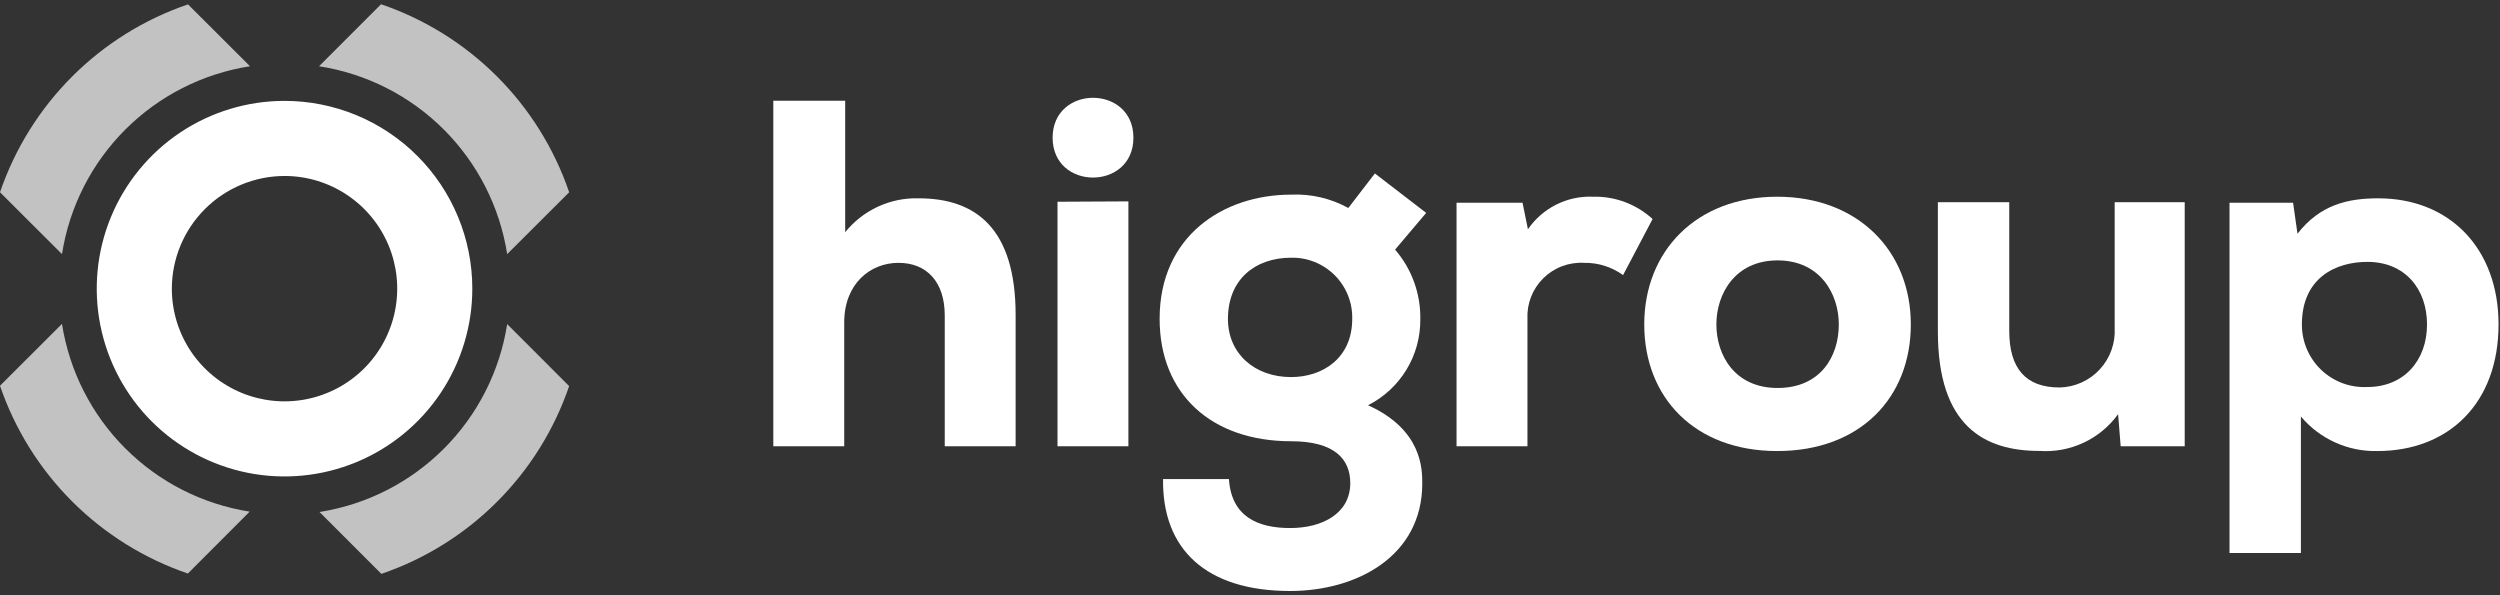
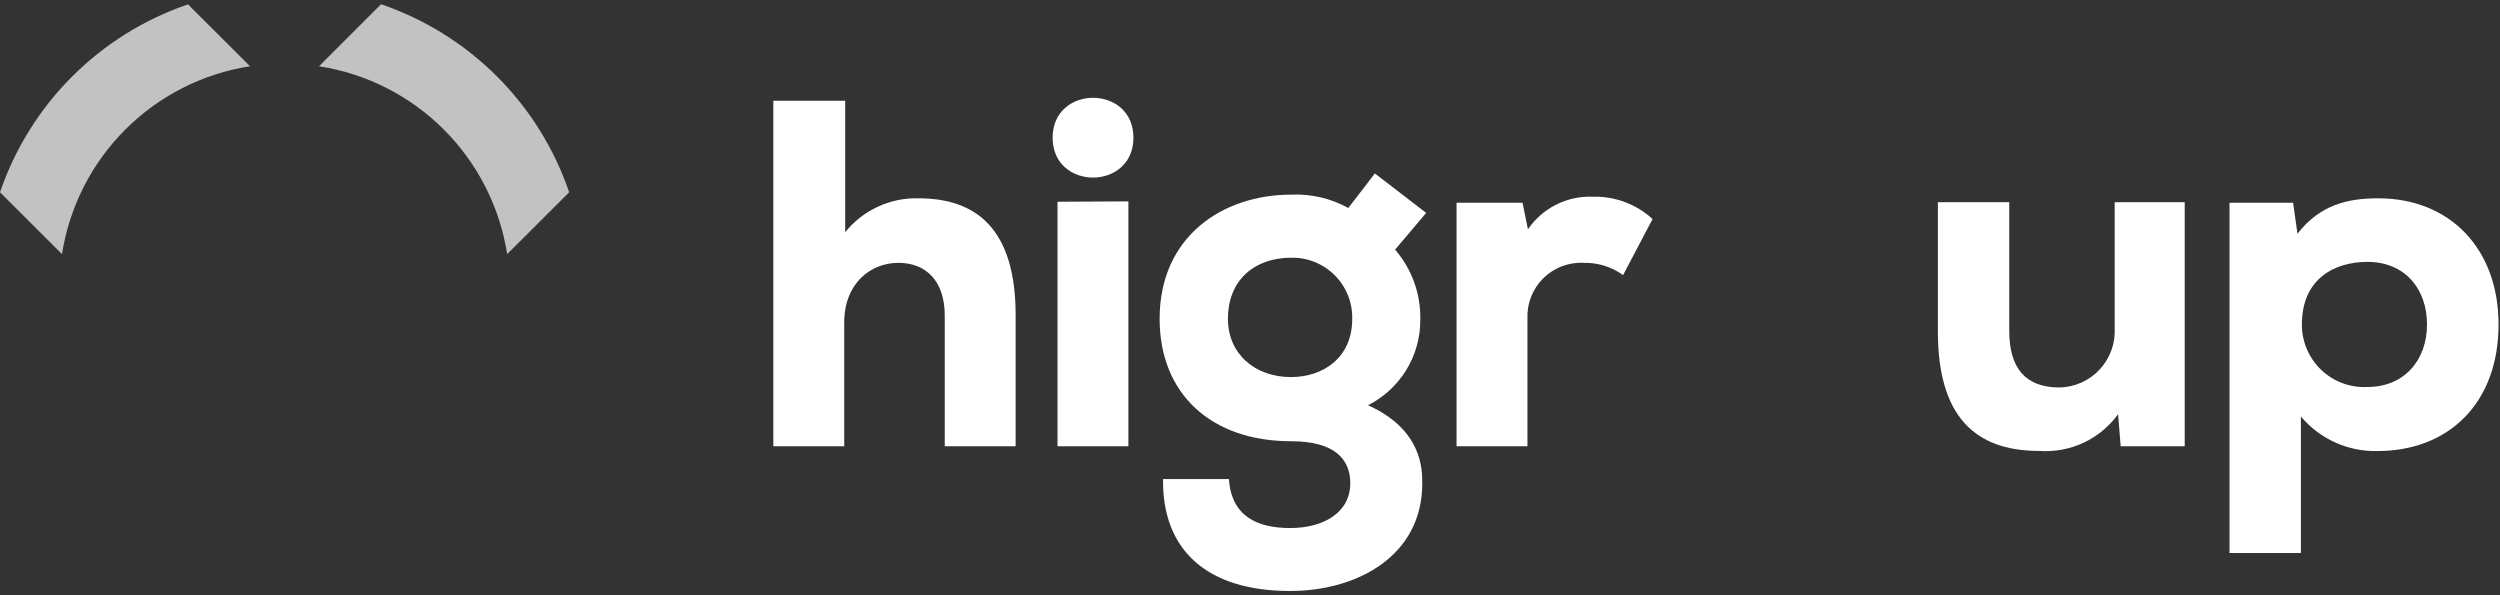
<svg xmlns="http://www.w3.org/2000/svg" width="147" height="35" viewBox="0 0 147 35" fill="none">
  <rect x="0" y="0" width="147" height="35" fill="#333333" stroke="none" />
  <g clip-path="url(#clip0_1547_15640)">
    <path d="M49.697 5.923V13.655C50.214 13.012 50.873 12.497 51.623 12.151C52.373 11.805 53.192 11.637 54.017 11.661C57.372 11.661 59.719 13.425 59.719 18.522V26.24H55.551V18.551C55.551 16.557 54.478 15.455 52.829 15.455C51.181 15.455 49.64 16.672 49.64 18.961V26.24H45.471V5.923H49.697Z" fill="white" />
    <path d="M66.645 8.097C66.645 11.222 61.894 11.222 61.894 8.097C61.894 4.973 66.645 4.965 66.645 8.097ZM62.181 11.863V26.24H66.35V11.841L62.181 11.863Z" fill="white" />
    <path d="M72.261 28.17C72.405 30.373 73.946 31.049 75.861 31.049C77.776 31.049 79.396 30.178 79.396 28.407C79.396 27.018 78.496 25.945 75.918 25.945C71.224 25.945 68.186 23.166 68.186 18.745C68.186 13.878 71.923 11.445 75.918 11.445C77.09 11.391 78.254 11.663 79.281 12.23L80.843 10.199L83.859 12.518L82.031 14.678C83.016 15.818 83.544 17.282 83.514 18.788C83.522 19.831 83.238 20.856 82.695 21.746C82.151 22.637 81.371 23.358 80.44 23.828C83.629 25.268 83.629 27.594 83.629 28.429C83.629 32.691 79.799 34.75 75.861 34.75C70.907 34.75 68.33 32.288 68.388 28.17H72.261ZM72.203 18.753C72.203 20.812 73.794 22.172 75.911 22.172C77.797 22.172 79.511 21.042 79.511 18.753C79.522 18.277 79.436 17.804 79.259 17.362C79.082 16.921 78.817 16.52 78.481 16.183C78.144 15.847 77.743 15.582 77.302 15.405C76.86 15.228 76.387 15.142 75.911 15.153C73.794 15.16 72.203 16.434 72.203 18.753Z" fill="white" />
    <path d="M89.525 11.92L89.842 13.482C90.266 12.864 90.84 12.364 91.51 12.029C92.18 11.694 92.924 11.535 93.672 11.567C94.964 11.535 96.219 12.005 97.172 12.878L95.436 16.175C94.771 15.694 93.968 15.441 93.147 15.455C92.706 15.429 92.264 15.497 91.85 15.653C91.436 15.809 91.06 16.05 90.746 16.361C90.431 16.672 90.186 17.046 90.025 17.458C89.865 17.87 89.793 18.311 89.814 18.753V26.24H85.645V11.92H89.525Z" fill="white" />
-     <path d="M96.682 19.076C96.682 14.757 99.749 11.567 104.501 11.567C109.252 11.567 112.356 14.757 112.356 19.076C112.356 23.396 109.368 26.521 104.501 26.521C99.634 26.521 96.682 23.36 96.682 19.076ZM108.122 19.076C108.122 17.277 107.021 15.311 104.522 15.311C102.024 15.311 100.923 17.277 100.923 19.076C100.923 20.876 101.995 22.813 104.522 22.813C107.049 22.813 108.122 20.956 108.122 19.076Z" fill="white" />
    <path d="M118.144 11.891V19.451C118.144 21.654 119.102 22.784 121.103 22.784C121.548 22.774 121.987 22.675 122.393 22.492C122.799 22.309 123.165 22.046 123.467 21.719C123.769 21.391 124.003 21.007 124.153 20.587C124.304 20.168 124.368 19.723 124.343 19.278V11.891H128.461V26.24H124.696L124.544 24.354C124.02 25.078 123.32 25.656 122.51 26.034C121.7 26.412 120.807 26.577 119.915 26.514C116.697 26.514 113.947 25.074 113.947 19.501V11.891H118.144Z" fill="white" />
    <path d="M131.096 32.518V11.92H134.833L135.092 13.742C136.424 12.035 138.044 11.661 139.844 11.661C144.041 11.661 146.914 14.613 146.914 19.076C146.914 23.706 143.983 26.521 139.786 26.521C138.933 26.541 138.086 26.369 137.309 26.017C136.531 25.666 135.842 25.144 135.293 24.491V32.518H131.096ZM142.709 19.076C142.709 17.017 141.435 15.398 139.203 15.398C137.324 15.398 135.351 16.348 135.351 19.076C135.348 19.575 135.448 20.069 135.643 20.528C135.837 20.987 136.124 21.401 136.484 21.746C136.845 22.09 137.272 22.357 137.739 22.531C138.207 22.705 138.705 22.781 139.203 22.756C141.348 22.756 142.709 21.2 142.709 19.076Z" fill="white" />
  </g>
  <g clip-path="url(#clip1_1547_15640)">
-     <path opacity="0.7" d="M29.822 19.057L33.466 22.702C32.591 25.263 31.141 27.59 29.227 29.504C27.313 31.418 24.986 32.868 22.425 33.743L18.787 30.105C21.559 29.669 24.121 28.364 26.104 26.379C28.087 24.393 29.389 21.83 29.822 19.057Z" fill="white" />
    <path opacity="0.7" d="M33.467 11.305L29.822 14.943C29.388 12.167 28.082 9.6 26.094 7.614C24.106 5.628 21.537 4.326 18.76 3.895L22.405 0.25C24.971 1.124 27.303 2.575 29.221 4.492C31.139 6.408 32.591 8.739 33.467 11.305Z" fill="white" />
    <path opacity="0.7" d="M11.055 0.257L14.7 3.895C11.924 4.327 9.357 5.63 7.37 7.616C5.383 9.602 4.079 12.167 3.645 14.943L0 11.305C0.876 8.741 2.328 6.412 4.244 4.497C6.161 2.581 8.491 1.131 11.055 0.257Z" fill="white" />
-     <path opacity="0.7" d="M14.68 30.085L11.048 33.723C8.486 32.849 6.157 31.399 4.242 29.485C2.327 27.571 0.876 25.244 0 22.682L3.645 19.044C4.079 21.815 5.381 24.377 7.364 26.361C9.347 28.346 11.909 29.649 14.68 30.085Z" fill="white" />
-     <path d="M16.73 10.347C18.041 10.347 19.322 10.736 20.411 11.464C21.501 12.192 22.35 13.227 22.852 14.437C23.354 15.648 23.485 16.981 23.229 18.266C22.973 19.551 22.342 20.732 21.416 21.659C20.489 22.585 19.308 23.216 18.023 23.472C16.737 23.728 15.405 23.597 14.194 23.095C12.983 22.594 11.949 21.744 11.22 20.655C10.492 19.565 10.104 18.284 10.104 16.973C10.107 15.217 10.807 13.534 12.049 12.292C13.29 11.05 14.974 10.351 16.73 10.347ZM16.73 5.932C14.546 5.932 12.412 6.579 10.596 7.792C8.78 9.006 7.365 10.73 6.529 12.748C5.693 14.765 5.475 16.985 5.901 19.127C6.327 21.269 7.378 23.237 8.922 24.781C10.467 26.325 12.434 27.377 14.576 27.803C16.718 28.229 18.938 28.01 20.956 27.174C22.973 26.339 24.698 24.923 25.911 23.108C27.124 21.292 27.772 19.157 27.772 16.973C27.772 14.045 26.608 11.236 24.538 9.166C22.467 7.095 19.658 5.932 16.73 5.932Z" fill="white" />
  </g>
  <defs>
    <clipPath id="clip0_1547_15640">
      <rect width="101.414" height="29" fill="white" transform="translate(45.5 5.75)" />
    </clipPath>
    <clipPath id="clip1_1547_15640">
      <rect width="33.5" height="33.5" fill="white" transform="translate(0 0.25)" />
    </clipPath>
  </defs>
</svg>